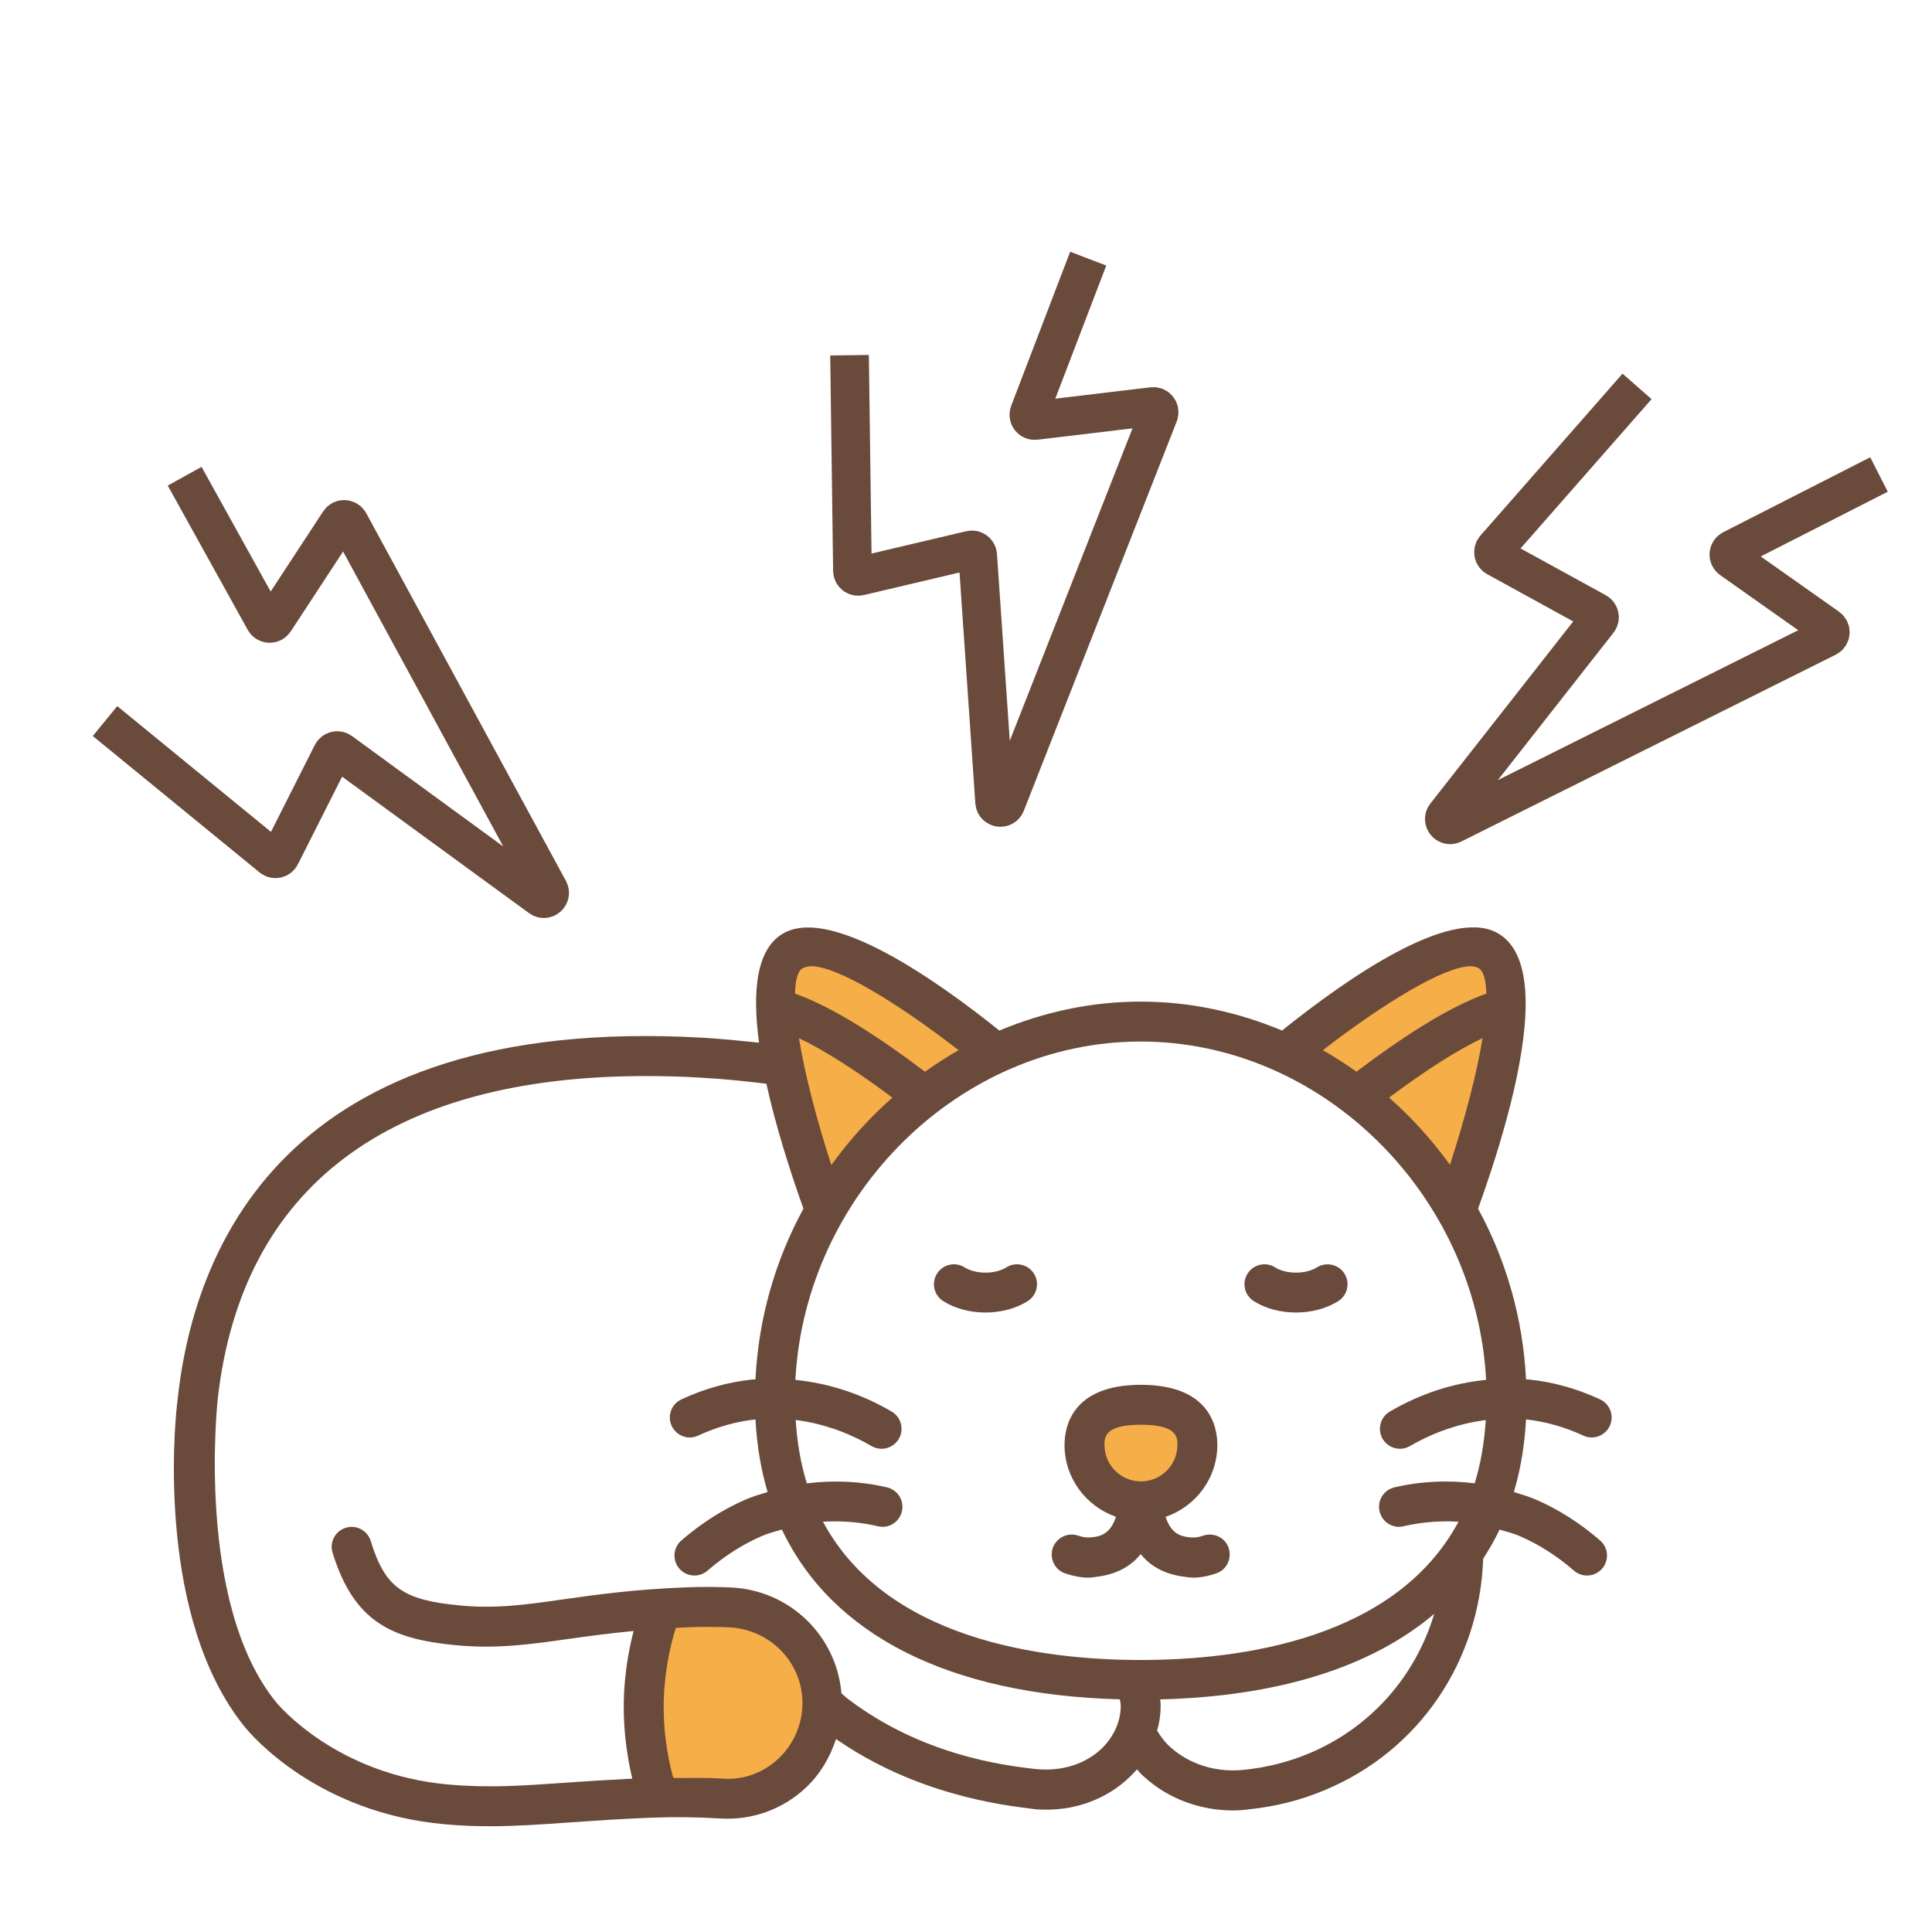
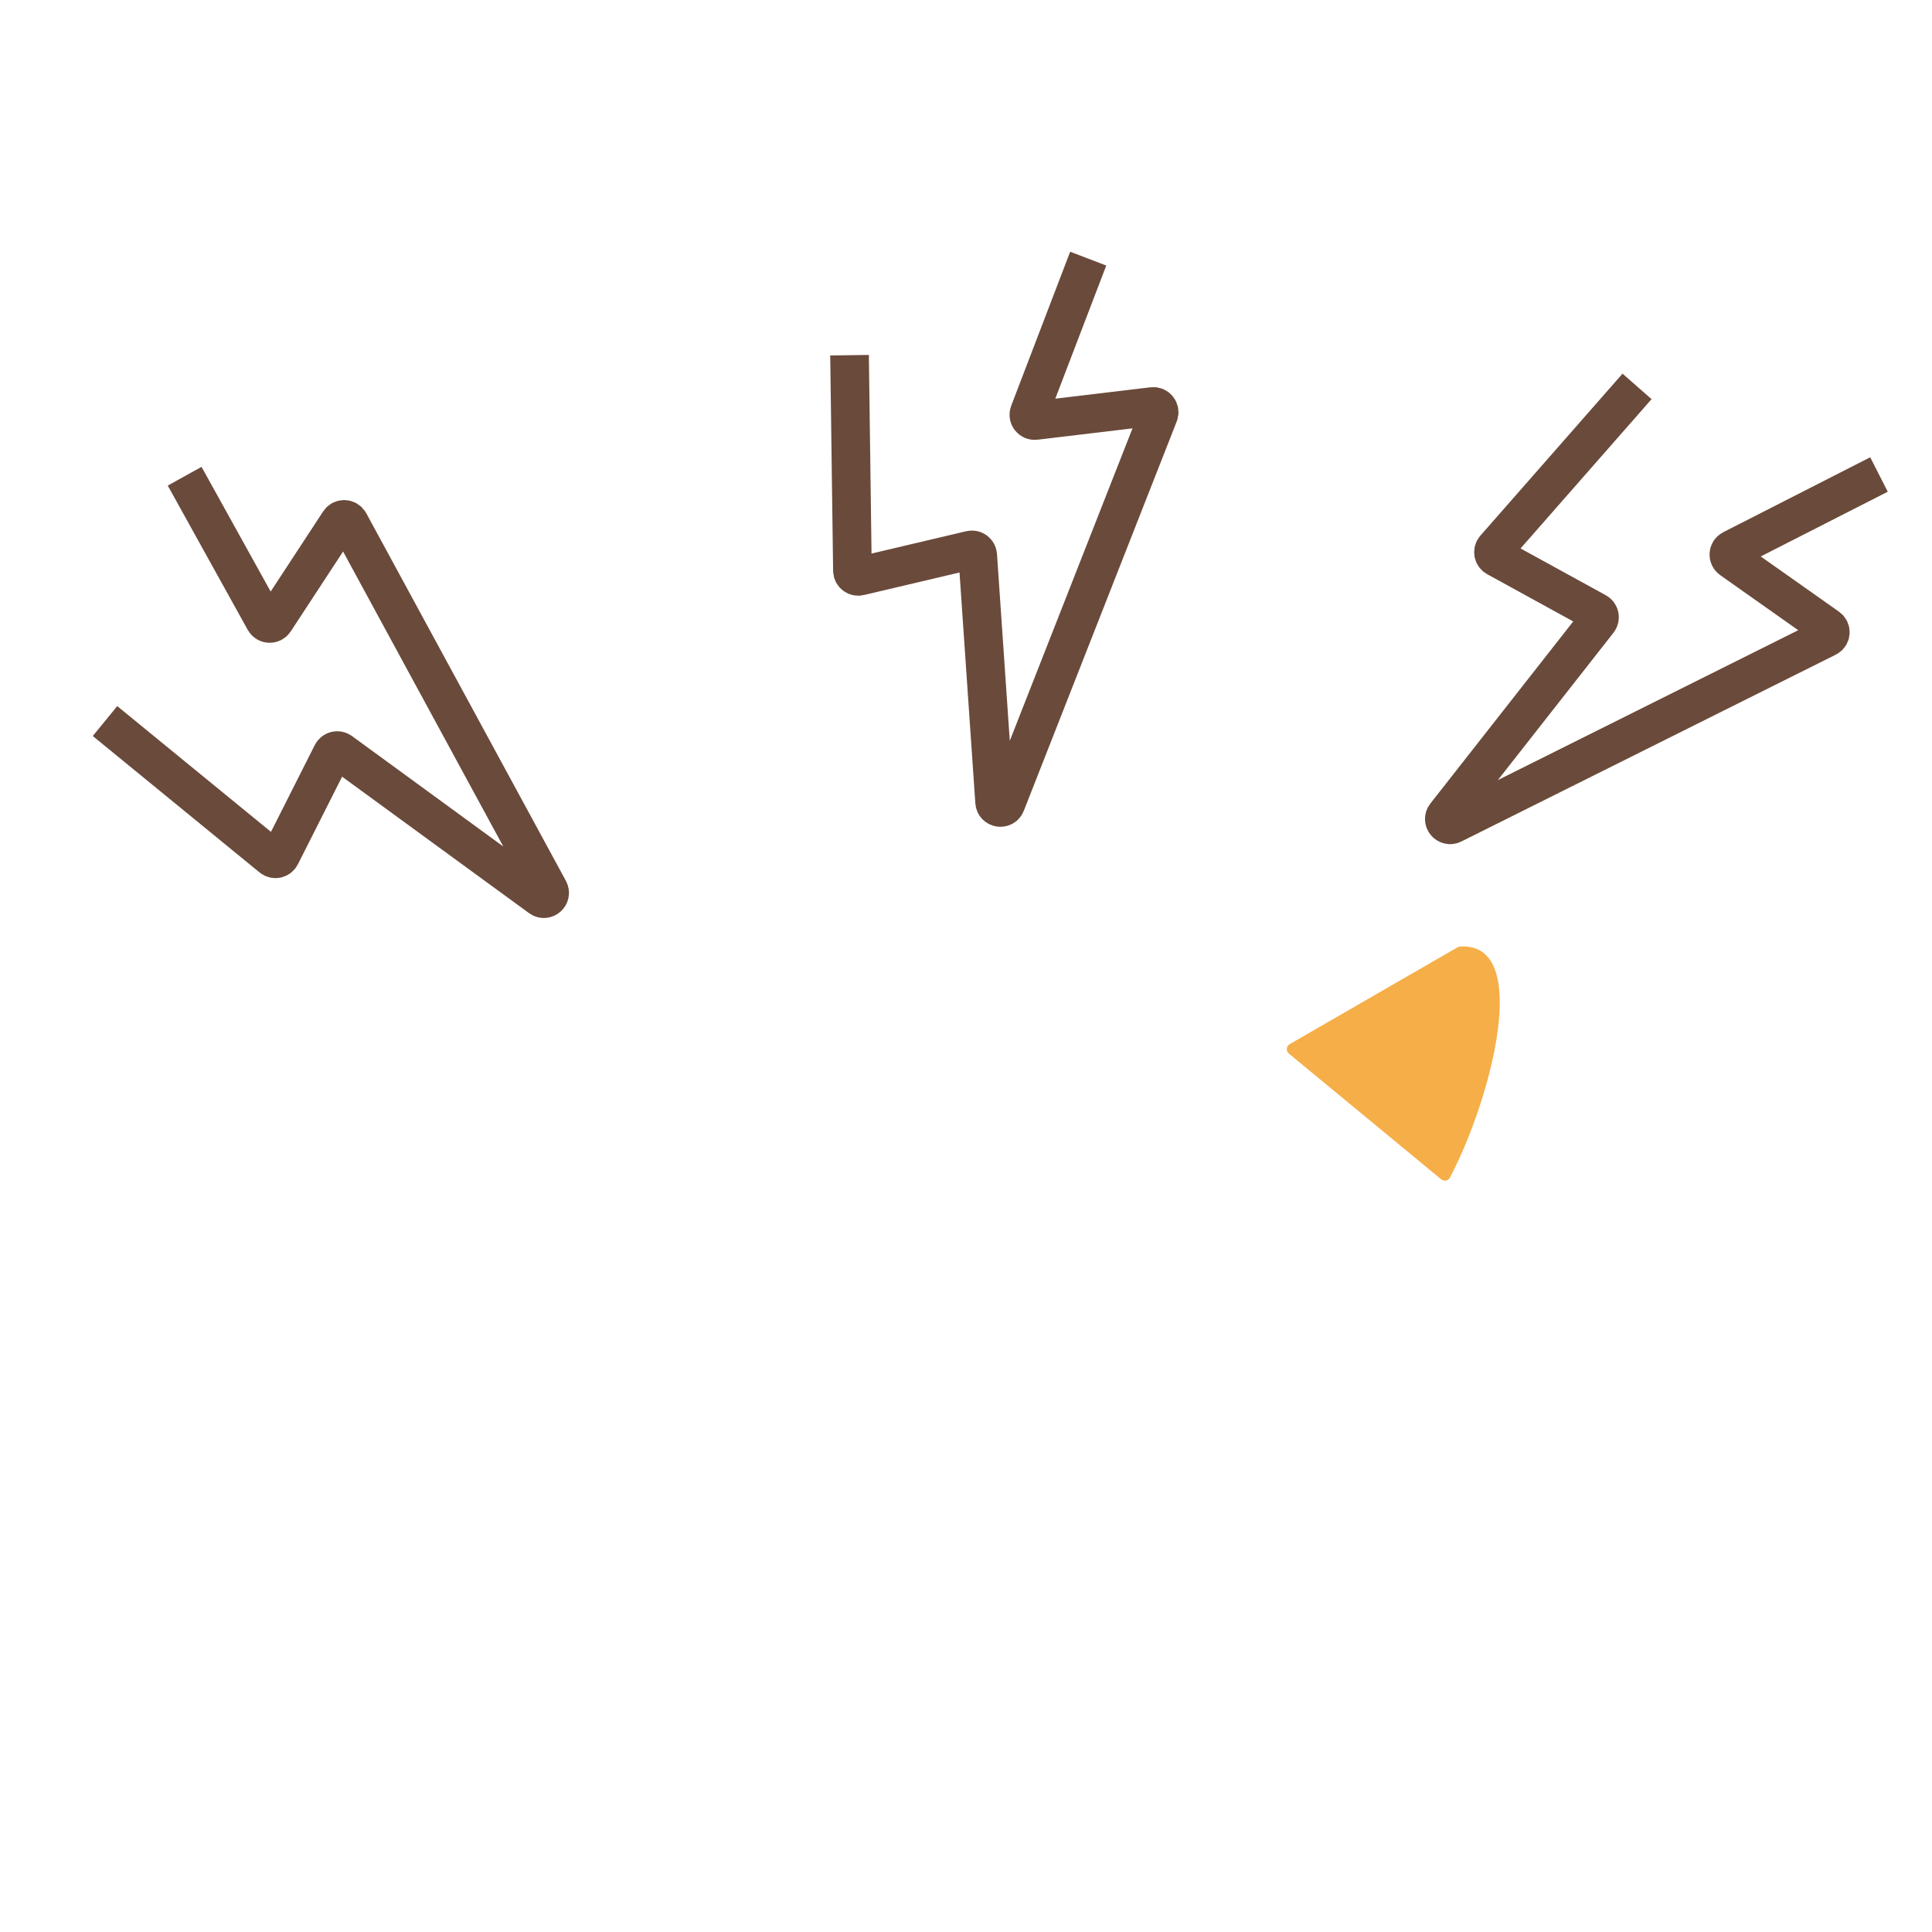
<svg xmlns="http://www.w3.org/2000/svg" width="100" height="100" viewBox="0 0 100 100" fill="none">
  <path d="M84.733 20L77.377 28.383C77.251 28.527 77.29 28.752 77.458 28.844L82.635 31.686C82.797 31.775 82.841 31.988 82.726 32.134L74.823 42.207C74.625 42.459 74.907 42.803 75.193 42.661L94.57 32.992C94.774 32.891 94.795 32.609 94.61 32.478L89.612 28.951C89.427 28.82 89.447 28.541 89.648 28.438L97.256 24.56" stroke="#6A4A3B" stroke-width="2" />
  <path d="M43.972 18.385L44.122 29.537C44.124 29.729 44.304 29.869 44.49 29.825L50.238 28.47C50.418 28.427 50.594 28.557 50.606 28.741L51.481 41.515C51.503 41.834 51.943 41.902 52.06 41.604L59.977 21.447C60.06 21.236 59.888 21.013 59.663 21.04L53.588 21.766C53.364 21.793 53.192 21.572 53.273 21.361L56.326 13.387" stroke="#6A4A3B" stroke-width="2" />
  <path d="M5.435 37.322L14.068 44.383C14.217 44.505 14.44 44.457 14.526 44.286L17.186 39.014C17.27 38.849 17.482 38.798 17.631 38.907L27.973 46.456C28.231 46.645 28.566 46.352 28.413 46.07L18.078 27.04C17.969 26.841 17.687 26.829 17.563 27.019L14.211 32.136C14.087 32.325 13.807 32.315 13.697 32.117L9.557 24.649" stroke="#6A4A3B" stroke-width="2" />
-   <path d="M42.405 60.503L40.508 50.543C40.503 50.514 40.502 50.483 40.505 50.454C40.94 46.641 47.324 50.935 50.727 53.77C50.87 53.89 50.867 54.109 50.723 54.228L42.891 60.678C42.715 60.823 42.448 60.727 42.405 60.503Z" fill="#F6AE48" />
  <path d="M66.755 54.044L75.443 49.032C75.48 49.011 75.525 48.997 75.568 48.994C79.37 48.739 77.133 57.02 75.044 60.957C74.956 61.122 74.74 61.161 74.596 61.042L66.714 54.535C66.553 54.402 66.574 54.148 66.755 54.044Z" fill="#F6AE48" />
-   <circle cx="59" cy="75" r="2" fill="#F6AE48" />
-   <path d="M33.5 92.752V83.716C33.5 83.587 33.585 83.471 33.708 83.433C38.354 81.994 41.144 84.822 41.985 86.47C41.995 86.49 42.003 86.513 42.008 86.535C43.541 93.148 37.289 93.646 33.743 93.044C33.601 93.02 33.5 92.896 33.5 92.752Z" fill="#F6AE48" />
-   <path d="M69.588 65.922C69.893 66.404 69.749 67.042 69.266 67.347C68.644 67.741 67.862 67.936 67.081 67.936C66.301 67.936 65.52 67.741 64.897 67.347C64.414 67.042 64.269 66.404 64.574 65.922C64.881 65.438 65.52 65.294 65.999 65.599C66.577 65.962 67.587 65.962 68.162 65.599C68.647 65.3 69.284 65.438 69.588 65.922ZM52.09 65.599C51.513 65.962 50.502 65.962 49.927 65.599C49.445 65.294 48.807 65.438 48.501 65.922C48.196 66.404 48.34 67.042 48.823 67.347C49.446 67.741 50.227 67.936 51.008 67.936C51.788 67.936 52.569 67.741 53.192 67.347C53.675 67.042 53.82 66.404 53.515 65.922C53.211 65.438 52.573 65.294 52.09 65.599ZM63.59 80.108C63.776 80.645 63.507 81.245 62.97 81.431C62.495 81.596 62.102 81.658 61.771 81.658C61.606 81.658 61.461 81.638 61.337 81.617C60.262 81.493 59.518 81.038 59.043 80.439C58.567 81.038 57.823 81.493 56.748 81.617C56.624 81.638 56.48 81.658 56.315 81.658C56.004 81.658 55.591 81.596 55.116 81.431C54.578 81.245 54.309 80.645 54.495 80.108C54.702 79.57 55.281 79.302 55.818 79.488C56.128 79.591 56.335 79.591 56.521 79.57C56.993 79.523 57.488 79.363 57.761 78.508C56.218 77.969 55.1 76.514 55.1 74.789C55.1 73.853 55.486 71.677 59.055 71.677C62.623 71.677 63.009 73.853 63.009 74.789C63.009 76.52 61.883 77.979 60.332 78.513C60.609 79.363 61.092 79.523 61.565 79.57C61.751 79.591 61.978 79.591 62.267 79.488C62.805 79.302 63.404 79.57 63.59 80.108ZM59.055 76.677C60.095 76.677 60.942 75.831 60.942 74.789C60.942 74.398 60.942 73.744 59.055 73.744C57.167 73.744 57.167 74.398 57.167 74.789C57.167 75.831 58.014 76.677 59.055 76.677ZM78.988 73.469C78.913 74.804 78.707 76.061 78.357 77.227C78.743 77.349 79.131 77.458 79.505 77.621C80.671 78.128 81.787 78.838 82.822 79.735C83.254 80.108 83.3 80.76 82.927 81.192C82.723 81.428 82.434 81.549 82.145 81.549C81.905 81.549 81.664 81.466 81.469 81.297C80.593 80.538 79.655 79.939 78.681 79.517C78.317 79.358 77.97 79.277 77.617 79.171C77.368 79.697 77.082 80.196 76.769 80.678C76.587 85.956 73.478 90.614 68.572 92.654C67.352 93.171 66.05 93.502 64.665 93.647C64.396 93.688 64.107 93.708 63.818 93.708C62.123 93.708 60.49 93.109 59.249 91.993C59.105 91.869 58.96 91.724 58.857 91.579C58.691 91.766 58.505 91.951 58.299 92.138C57.182 93.13 55.715 93.667 54.185 93.667C53.937 93.667 53.689 93.667 53.441 93.626C51.811 93.429 47.382 92.868 43.273 90.011C42.962 90.962 42.445 91.841 41.706 92.534C40.499 93.664 38.92 94.222 37.29 94.125C36.109 94.05 34.909 94.038 33.723 94.082C32.049 94.149 30.672 94.246 29.451 94.331C27.966 94.436 26.679 94.526 25.357 94.526C24.61 94.526 23.852 94.498 23.039 94.425C16.476 93.848 13.048 89.851 12.678 89.397C8.125 83.792 9.032 73.918 9.154 72.776L9.154 72.774C9.155 72.767 9.169 72.65 9.17 72.647C9.95 64.867 14.533 52.459 36.389 53.713C37.395 53.773 38.339 53.872 39.288 53.968C38.92 51.253 39.153 49.007 40.647 48.256C43.111 47.024 48.314 50.603 51.728 53.342C54.008 52.386 56.476 51.843 59.045 51.843C61.612 51.843 64.079 52.386 66.358 53.341C69.772 50.599 74.975 47.005 77.439 48.256C78.534 48.814 78.968 50.178 78.968 51.935C78.968 54.985 77.71 59.209 76.504 62.562C77.957 65.224 78.83 68.233 78.987 71.4C79.042 71.406 79.098 71.398 79.153 71.404C80.398 71.533 81.633 71.879 82.821 72.432C83.337 72.672 83.562 73.285 83.322 73.804C83.081 74.319 82.468 74.551 81.949 74.305C80.986 73.858 79.989 73.579 78.988 73.469ZM76.736 53.734C75.434 54.349 73.771 55.412 71.898 56.811C73.073 57.844 74.126 59.016 75.051 60.291C75.857 57.801 76.448 55.51 76.736 53.734ZM68.469 54.358C69.069 54.698 69.649 55.071 70.212 55.47C72.419 53.798 74.92 52.141 76.935 51.43C76.916 50.719 76.784 50.239 76.508 50.096C76.405 50.054 76.281 50.013 76.116 50.013C74.771 50.013 71.639 51.911 68.469 54.358ZM41.15 51.43C43.166 52.141 45.667 53.799 47.875 55.472C48.438 55.073 49.019 54.699 49.619 54.359C46.454 51.911 43.354 50.013 41.99 50.013C41.825 50.013 41.701 50.054 41.577 50.096C41.291 50.229 41.168 50.709 41.15 51.43ZM46.19 56.813C44.318 55.414 42.656 54.352 41.355 53.736C41.642 55.515 42.22 57.804 43.031 60.301C43.957 59.022 45.012 57.848 46.19 56.813ZM34.979 84.262C34.731 85.056 34.479 86.136 34.384 87.439C34.259 89.256 34.523 90.828 34.835 91.983C34.853 91.983 34.871 92.013 34.889 92.031C35.736 92.026 36.585 92.007 37.422 92.062C38.483 92.14 39.506 91.763 40.292 91.026C41.082 90.285 41.535 89.238 41.535 88.152C41.535 86.051 39.866 84.329 37.734 84.23C37.082 84.202 36.39 84.198 35.665 84.224C35.42 84.233 35.212 84.25 34.979 84.262ZM58.009 88.293C58.009 88.18 57.978 88.07 57.964 87.957C49.12 87.722 43.057 84.624 40.471 79.17C40.119 79.275 39.772 79.357 39.41 79.515C38.436 79.939 37.497 80.538 36.62 81.297C36.425 81.466 36.184 81.549 35.944 81.549C35.655 81.549 35.366 81.428 35.163 81.192C34.789 80.76 34.836 80.108 35.267 79.735C36.303 78.838 37.419 78.126 38.585 77.619C38.959 77.457 39.347 77.348 39.732 77.227C39.382 76.061 39.176 74.805 39.102 73.469C38.099 73.58 37.103 73.858 36.139 74.305C35.622 74.553 35.007 74.319 34.766 73.804C34.526 73.285 34.751 72.672 35.269 72.432C36.458 71.879 37.692 71.533 38.937 71.404C38.992 71.398 39.047 71.406 39.102 71.4C39.259 68.232 40.132 65.224 41.586 62.561C40.875 60.568 40.147 58.273 39.669 56.096C38.565 55.959 37.438 55.842 36.265 55.78C35.293 55.718 34.343 55.697 33.413 55.697C20.184 55.697 12.536 61.402 11.275 72.357C11.263 72.456 10.102 82.948 14.282 88.093C14.406 88.247 17.405 91.856 23.221 92.367C25.303 92.55 26.983 92.433 29.306 92.27C30.304 92.2 31.451 92.126 32.728 92.062C32.423 90.787 32.194 89.159 32.322 87.294C32.404 86.18 32.588 85.225 32.795 84.42C31.527 84.542 30.425 84.69 29.427 84.831C27.419 85.116 25.685 85.36 23.552 85.152C20.302 84.833 18.329 83.978 17.214 80.37C17.045 79.825 17.35 79.246 17.895 79.079C18.442 78.907 19.02 79.214 19.188 79.761C19.929 82.155 20.825 82.809 23.753 83.093C25.642 83.283 27.184 83.063 29.137 82.785C30.866 82.54 32.826 82.262 35.587 82.157C36.371 82.129 37.118 82.133 37.827 82.167C40.89 82.306 43.296 84.673 43.552 87.641C43.622 87.697 43.676 87.763 43.747 87.818C43.789 87.859 43.83 87.88 43.871 87.921C47.716 90.856 51.953 91.373 53.545 91.559C54.888 91.704 56.066 91.352 56.934 90.587C57.617 89.967 58.009 89.141 58.009 88.293ZM74.234 83.534C70.999 86.275 66.197 87.807 60.053 87.96C60.06 88.071 60.076 88.179 60.076 88.293C60.076 88.727 60.014 89.161 59.89 89.575C60.076 89.885 60.304 90.195 60.614 90.463C61.627 91.352 63.011 91.766 64.438 91.6C65.616 91.476 66.732 91.187 67.765 90.753C70.976 89.402 73.278 86.734 74.234 83.534ZM72.174 76.987C73.562 76.659 74.96 76.607 76.328 76.776C76.635 75.794 76.826 74.7 76.904 73.502C75.292 73.706 73.93 74.291 72.981 74.848C72.818 74.943 72.637 74.989 72.46 74.989C72.105 74.989 71.76 74.807 71.567 74.478C71.279 73.986 71.443 73.354 71.936 73.063C73.527 72.131 75.218 71.59 76.921 71.421C76.406 61.835 68.442 53.91 59.045 53.91C49.647 53.91 41.682 61.836 41.168 71.423C42.87 71.592 44.564 72.131 46.153 73.063C46.646 73.354 46.81 73.986 46.522 74.478C46.329 74.807 45.984 74.989 45.63 74.989C45.452 74.989 45.271 74.943 45.108 74.848C44.159 74.291 42.797 73.701 41.185 73.498C41.263 74.698 41.454 75.794 41.762 76.778C43.131 76.609 44.53 76.66 45.915 76.987C46.471 77.119 46.814 77.676 46.682 78.231C46.551 78.788 45.989 79.139 45.439 78.998C44.683 78.819 43.701 78.698 42.597 78.763C45.852 84.828 53.819 85.921 59.045 85.921C64.27 85.921 72.236 84.828 75.492 78.764C74.388 78.698 73.407 78.82 72.65 78.998C72.094 79.137 71.537 78.786 71.407 78.231C71.275 77.676 71.618 77.119 72.174 76.987Z" fill="#6A4A3B" />
</svg>